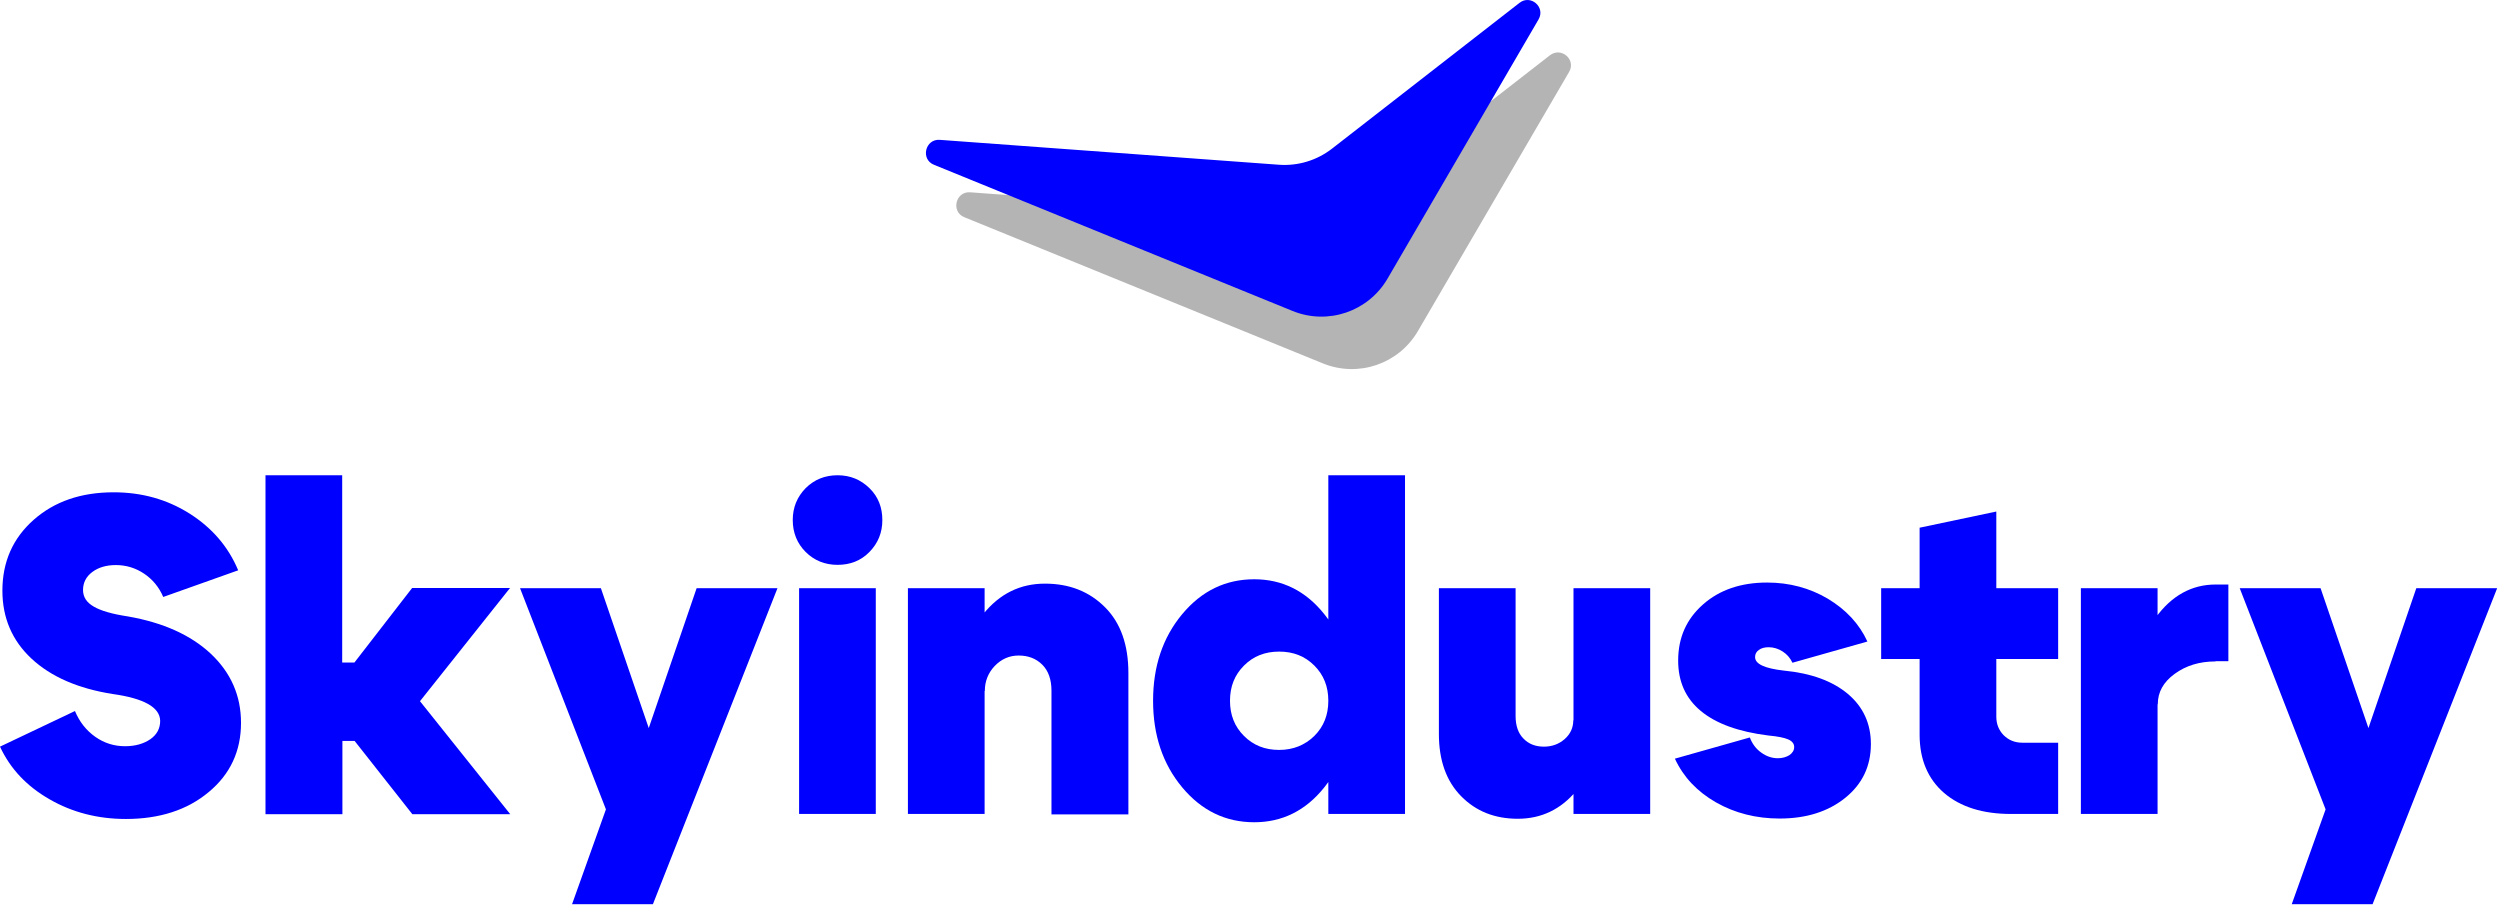
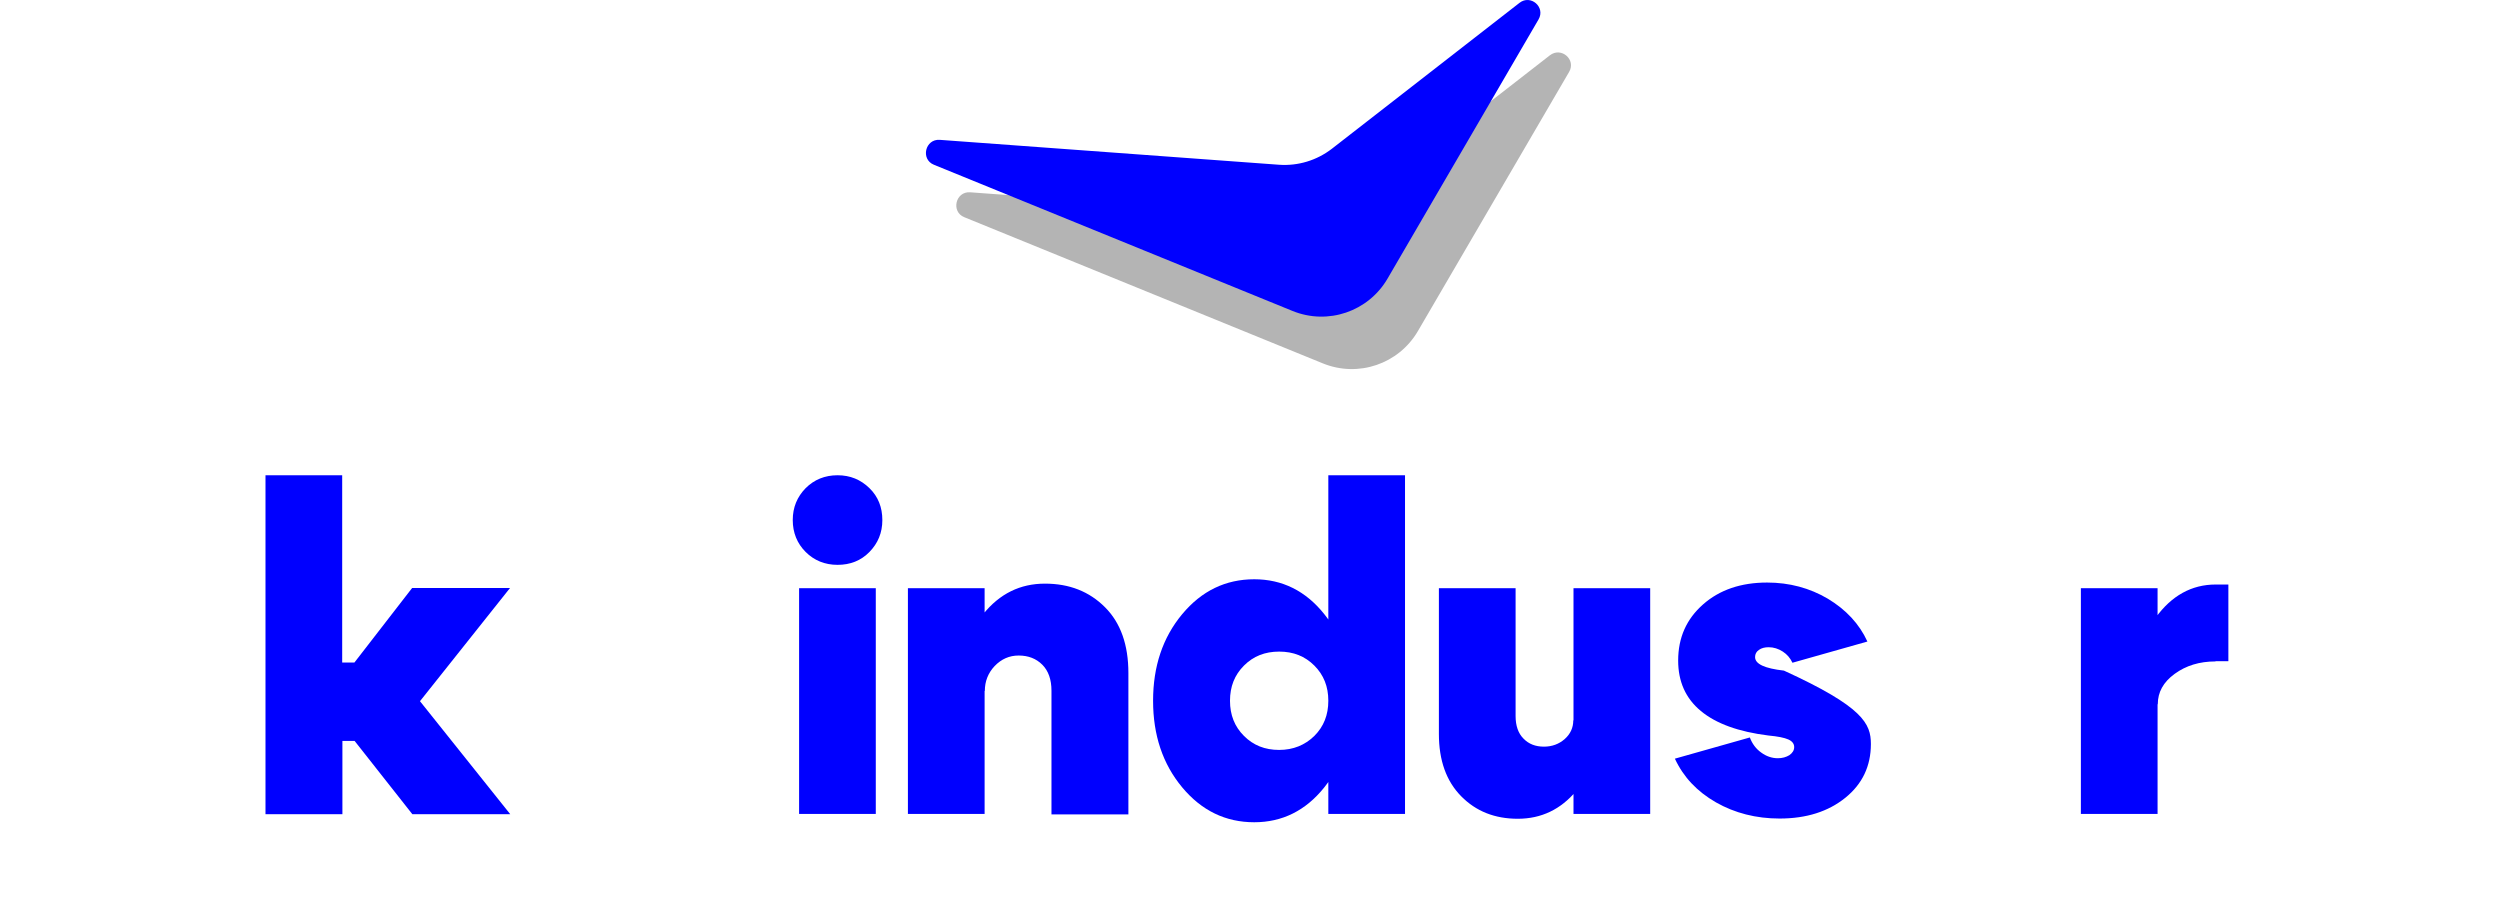
<svg xmlns="http://www.w3.org/2000/svg" width="494" height="179" viewBox="0 0 494 179" fill="none">
  <path d="M306.26 10.925L269.17 39.767C266.191 42.056 262.521 43.178 258.764 42.919L191.709 37.997C188.817 37.781 187.867 41.84 190.544 42.919L261.398 71.805C268.393 74.655 276.381 71.934 280.181 65.415L310.059 14.206C311.484 11.788 308.505 9.197 306.26 10.925Z" fill="#B4B4B4" />
  <path d="M300.258 0.561L263.168 29.404C260.189 31.692 256.519 32.815 252.762 32.556L185.707 27.634C182.815 27.418 181.865 31.476 184.542 32.556L255.396 61.442C262.391 64.291 270.379 61.571 274.179 55.051L304.014 3.843C305.439 1.425 302.46 -1.166 300.258 0.561Z" fill="#0000FF" />
-   <path d="M22.236 137.132C15.414 136.053 10.06 133.721 6.218 130.138C2.375 126.554 0.475 122.063 0.475 116.709C0.475 111.01 2.547 106.347 6.649 102.72C10.751 99.093 16.019 97.279 22.452 97.279C27.979 97.279 32.988 98.661 37.435 101.468C41.882 104.274 45.121 108.031 47.064 112.694L32.254 117.961C31.433 116.018 30.138 114.464 28.454 113.341C26.77 112.219 24.913 111.657 22.884 111.657C20.984 111.657 19.43 112.132 18.221 113.039C17.012 113.946 16.407 115.155 16.407 116.58C16.407 117.961 17.098 119.041 18.523 119.861C19.905 120.682 22.15 121.329 25.259 121.804C32.211 123.013 37.694 125.474 41.666 129.188C45.639 132.944 47.625 137.478 47.625 142.832C47.625 148.402 45.509 152.978 41.235 156.519C37.003 160.06 31.52 161.83 24.87 161.83C19.344 161.83 14.292 160.535 9.801 157.944C5.268 155.353 2.029 151.899 0 147.538L14.81 140.5C15.717 142.659 17.055 144.343 18.826 145.595C20.596 146.847 22.582 147.452 24.698 147.452C26.727 147.452 28.368 146.977 29.706 146.07C31.002 145.163 31.649 143.954 31.649 142.443C31.606 139.766 28.454 137.996 22.236 137.132Z" fill="#0000FF" />
  <path d="M52.461 160.837V93.911H67.616V130.914H70.034L81.433 116.191H100.777L82.988 138.557L100.82 160.88H81.476L70.077 146.415H67.659V160.88H52.461V160.837Z" fill="#0000FF" />
-   <path d="M153.626 116.234L129.015 178.669H113.039L119.732 159.93L102.763 116.234H118.738L128.194 143.868L137.65 116.234H153.626Z" fill="#0000FF" />
  <path d="M159.196 109.067C157.512 107.383 156.648 105.267 156.648 102.763C156.648 100.258 157.512 98.186 159.196 96.459C160.88 94.775 162.996 93.911 165.5 93.911C168.004 93.911 170.077 94.775 171.804 96.459C173.531 98.143 174.351 100.258 174.351 102.763C174.351 105.267 173.488 107.339 171.804 109.067C170.12 110.794 168.004 111.614 165.5 111.614C162.996 111.614 160.88 110.75 159.196 109.067ZM157.901 160.837V116.234H173.056V160.837H157.901Z" fill="#0000FF" />
  <path d="M179.403 160.836V116.234H194.559V160.836H179.403ZM207.771 160.836V136.484C207.771 134.282 207.167 132.555 205.958 131.346C204.749 130.137 203.194 129.533 201.294 129.533C199.438 129.533 197.883 130.223 196.545 131.605C195.25 132.987 194.602 134.628 194.602 136.527H189.421C189.421 130.396 191.061 125.344 194.3 121.329C197.538 117.313 201.597 115.327 206.476 115.327C211.312 115.327 215.241 116.882 218.35 119.99C221.458 123.099 222.97 127.46 222.97 132.987V160.923H207.771V160.836Z" fill="#0000FF" />
  <path d="M261.657 121.329C265.327 125.906 267.183 131.605 267.183 138.471C267.183 145.293 265.327 151.035 261.657 155.612C257.987 160.189 253.367 162.477 247.84 162.477C242.184 162.477 237.434 160.189 233.591 155.569C229.748 150.949 227.849 145.249 227.849 138.471C227.849 131.692 229.748 125.992 233.591 121.372C237.434 116.752 242.184 114.464 247.84 114.464C253.367 114.464 257.987 116.752 261.657 121.329ZM259.714 145.422C261.57 143.565 262.477 141.277 262.477 138.471C262.477 135.664 261.57 133.376 259.714 131.519C257.857 129.662 255.569 128.756 252.762 128.756C249.956 128.756 247.667 129.662 245.811 131.519C243.954 133.376 243.047 135.664 243.047 138.471C243.047 141.277 243.954 143.565 245.811 145.422C247.667 147.279 249.956 148.185 252.762 148.185C255.526 148.185 257.857 147.236 259.714 145.422ZM277.632 160.837H262.477V93.911H277.632V160.837Z" fill="#0000FF" />
  <path d="M299.481 116.234V141.493C299.481 143.393 299.999 144.904 301.035 145.941C302.071 147.02 303.41 147.538 305.094 147.538C306.691 147.538 308.073 147.02 309.196 146.027C310.318 145.034 310.879 143.782 310.879 142.357H316.061C316.061 147.927 314.55 152.59 311.484 156.26C308.418 159.93 304.576 161.787 299.912 161.787C295.379 161.787 291.665 160.319 288.729 157.34C285.793 154.36 284.325 150.258 284.325 145.034V116.234H299.481ZM326.078 116.234V160.837H310.923V116.234H326.078Z" fill="#0000FF" />
-   <path d="M349.437 145.336C343.565 144.602 339.118 143.004 336.095 140.5C333.073 137.995 331.605 134.671 331.605 130.526C331.605 125.992 333.245 122.322 336.527 119.429C339.808 116.536 344.04 115.111 349.178 115.111C353.582 115.111 357.598 116.191 361.181 118.306C364.765 120.465 367.399 123.272 368.997 126.769L354.187 130.958C353.755 130.051 353.15 129.317 352.287 128.755C351.423 128.194 350.473 127.892 349.48 127.892C348.703 127.892 348.055 128.065 347.58 128.41C347.062 128.755 346.803 129.23 346.803 129.835C346.803 131.217 348.703 132.08 352.503 132.512C357.9 133.03 362.131 134.584 365.154 137.132C368.176 139.679 369.687 143.004 369.687 147.02C369.687 151.381 368.003 154.921 364.636 157.641C361.268 160.362 356.95 161.743 351.639 161.743C347.019 161.743 342.788 160.664 339.074 158.548C335.318 156.389 332.641 153.539 330.957 149.913L345.767 145.724C346.242 146.976 346.976 147.97 348.012 148.704C349.005 149.438 350.128 149.826 351.294 149.826C352.2 149.826 352.934 149.61 353.582 149.222C354.187 148.79 354.532 148.272 354.532 147.624C354.532 146.976 354.143 146.458 353.366 146.113C352.589 145.767 351.294 145.508 349.437 145.336Z" fill="#0000FF" />
-   <path d="M399.653 146.761H406.691V160.837H397.364C391.794 160.837 387.39 159.455 384.152 156.692C380.957 153.929 379.316 150.086 379.316 145.207V130.224H371.717V116.234H379.316V104.274L394.471 101.079V116.234H406.691V130.224H394.471V141.623C394.471 143.048 394.946 144.257 395.896 145.25C396.889 146.243 398.098 146.761 399.653 146.761Z" fill="#0000FF" />
+   <path d="M349.437 145.336C343.565 144.602 339.118 143.004 336.095 140.5C333.073 137.995 331.605 134.671 331.605 130.526C331.605 125.992 333.245 122.322 336.527 119.429C339.808 116.536 344.04 115.111 349.178 115.111C353.582 115.111 357.598 116.191 361.181 118.306C364.765 120.465 367.399 123.272 368.997 126.769L354.187 130.958C353.755 130.051 353.15 129.317 352.287 128.755C351.423 128.194 350.473 127.892 349.48 127.892C348.703 127.892 348.055 128.065 347.58 128.41C347.062 128.755 346.803 129.23 346.803 129.835C346.803 131.217 348.703 132.08 352.503 132.512C368.176 139.679 369.687 143.004 369.687 147.02C369.687 151.381 368.003 154.921 364.636 157.641C361.268 160.362 356.95 161.743 351.639 161.743C347.019 161.743 342.788 160.664 339.074 158.548C335.318 156.389 332.641 153.539 330.957 149.913L345.767 145.724C346.242 146.976 346.976 147.97 348.012 148.704C349.005 149.438 350.128 149.826 351.294 149.826C352.2 149.826 352.934 149.61 353.582 149.222C354.187 148.79 354.532 148.272 354.532 147.624C354.532 146.976 354.143 146.458 353.366 146.113C352.589 145.767 351.294 145.508 349.437 145.336Z" fill="#0000FF" />
  <path d="M411.181 160.837V116.234H426.336V160.837H411.181ZM437.778 130.699C434.626 130.699 431.949 131.519 429.704 133.16C427.459 134.8 426.379 136.787 426.379 139.161H421.198C421.198 132.123 422.752 126.467 425.947 122.063C429.099 117.702 433.072 115.5 437.821 115.5H440.326V130.655H437.778V130.699Z" fill="#0000FF" />
-   <path d="M493.435 116.234L468.823 178.669H452.848L459.54 159.93L442.571 116.234H458.547L468.003 143.868L477.459 116.234H493.435Z" fill="#0000FF" />
</svg>